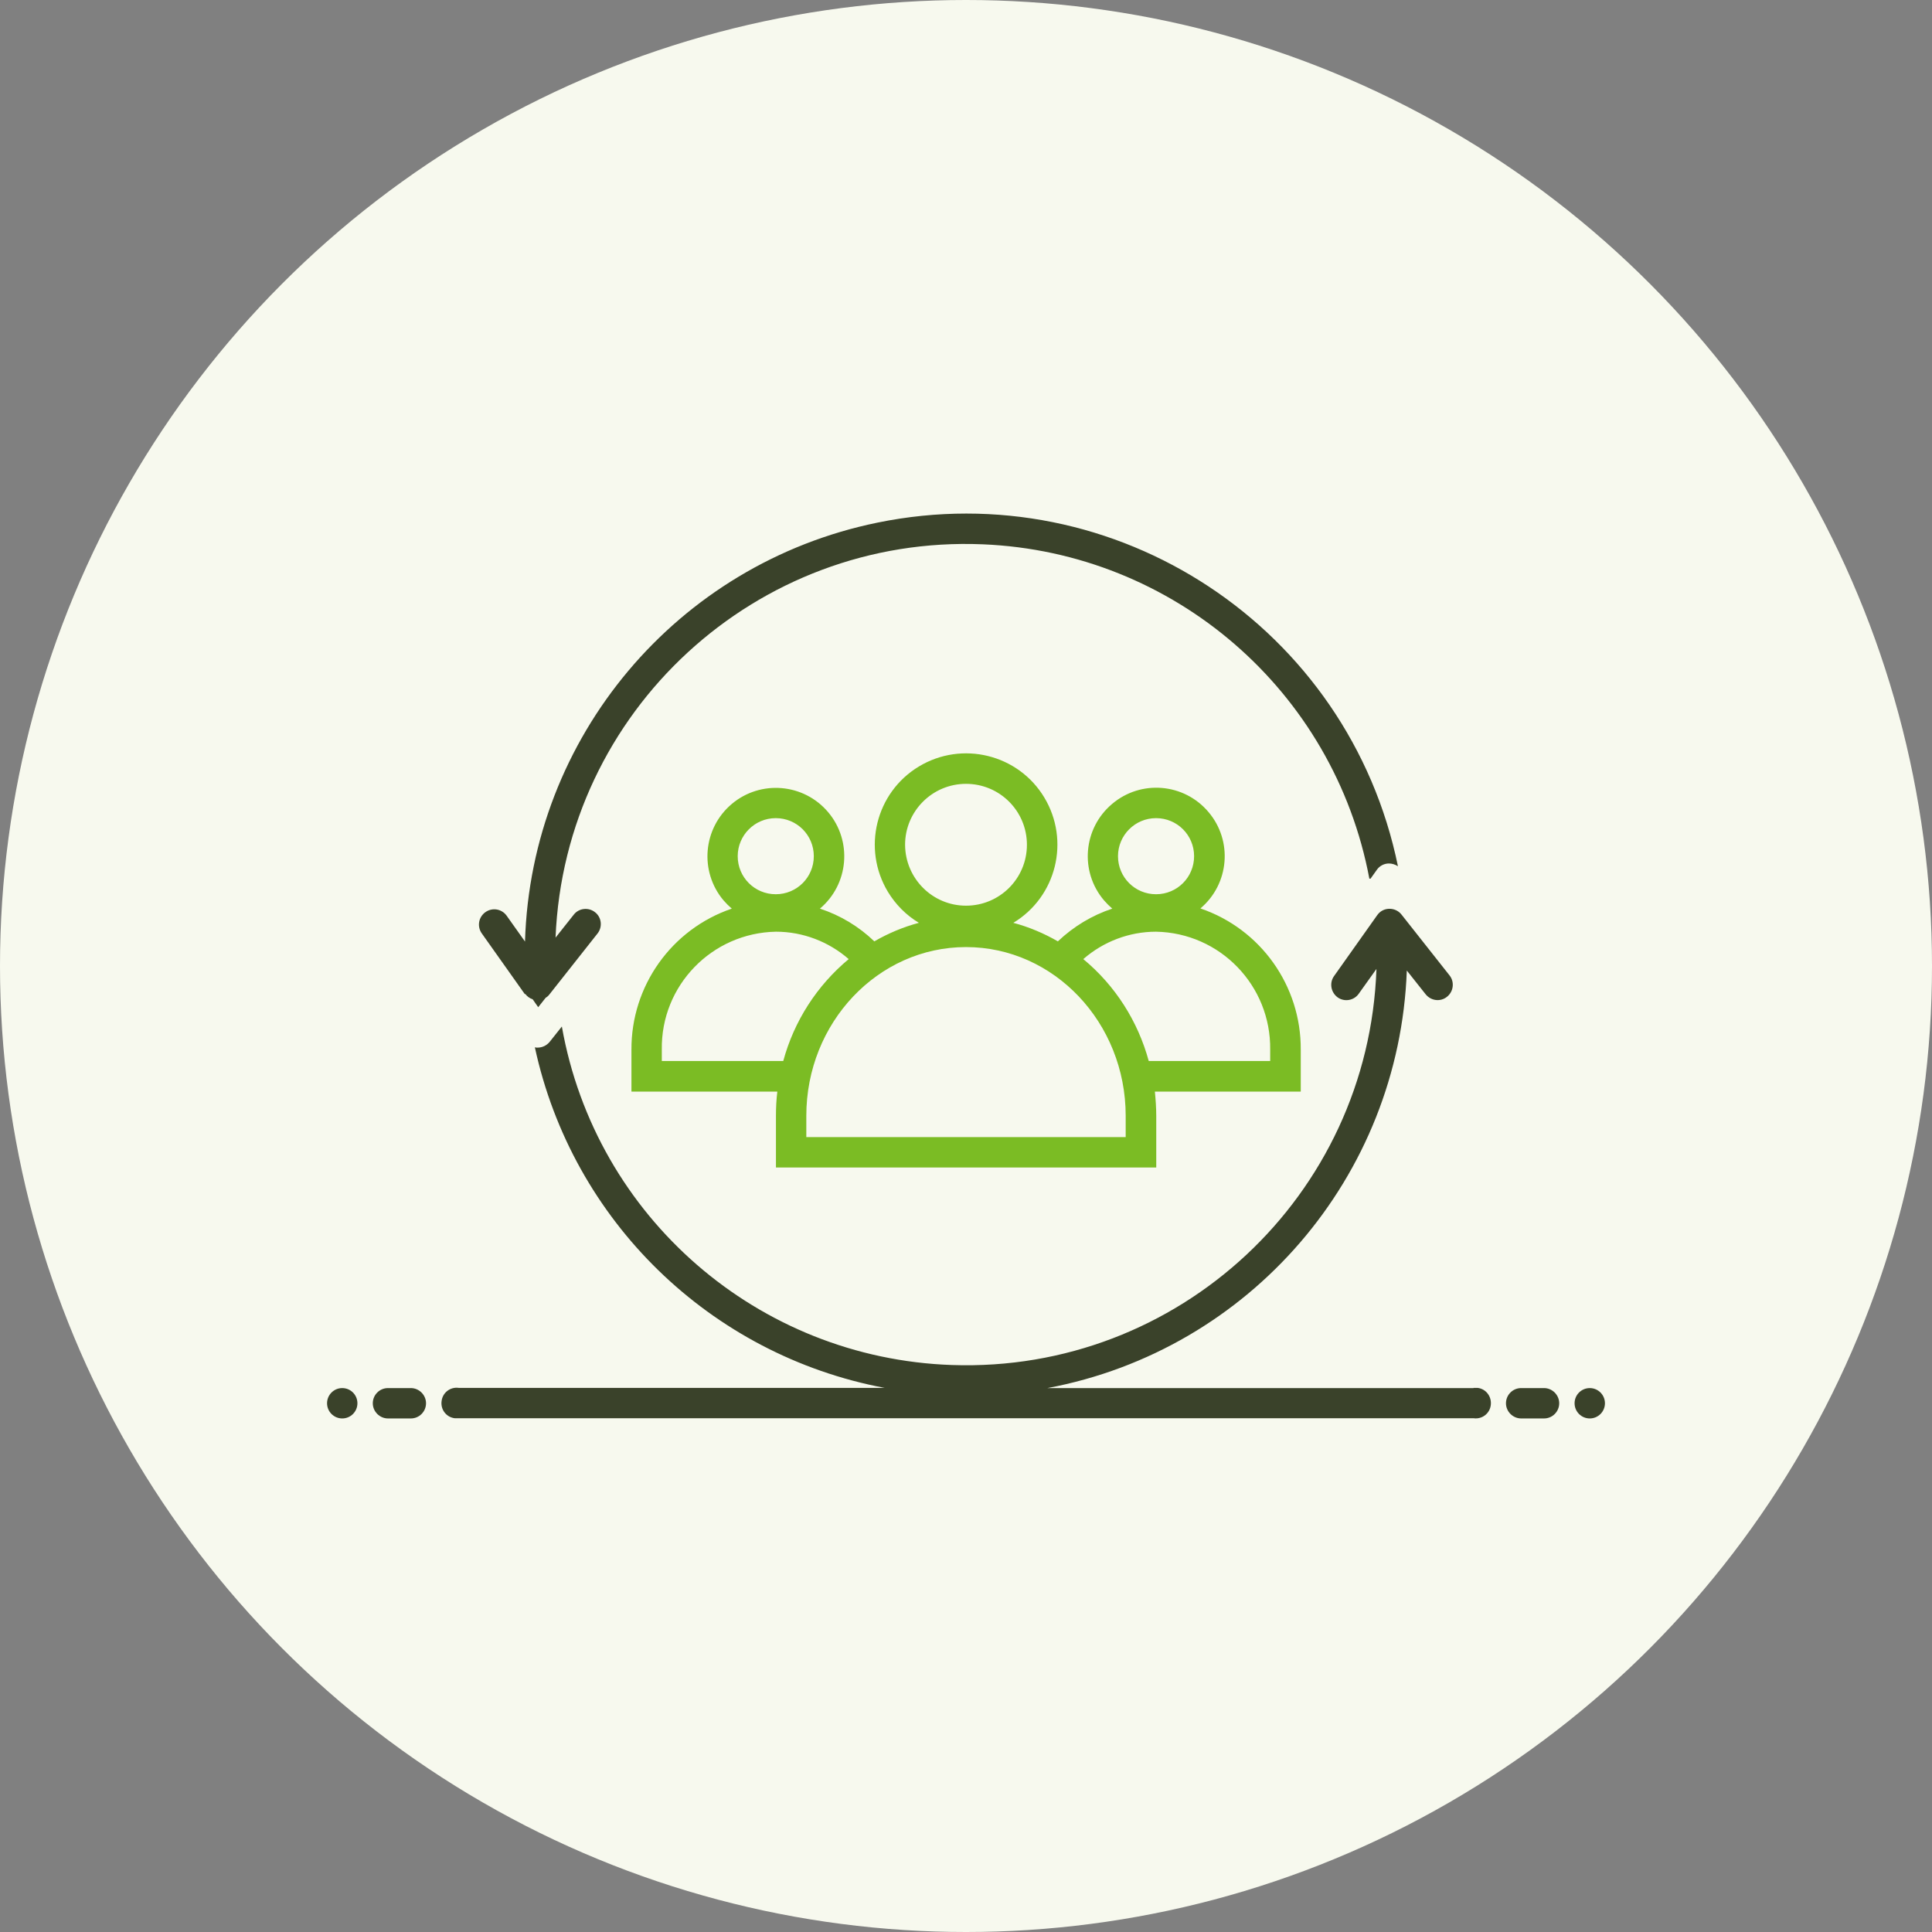
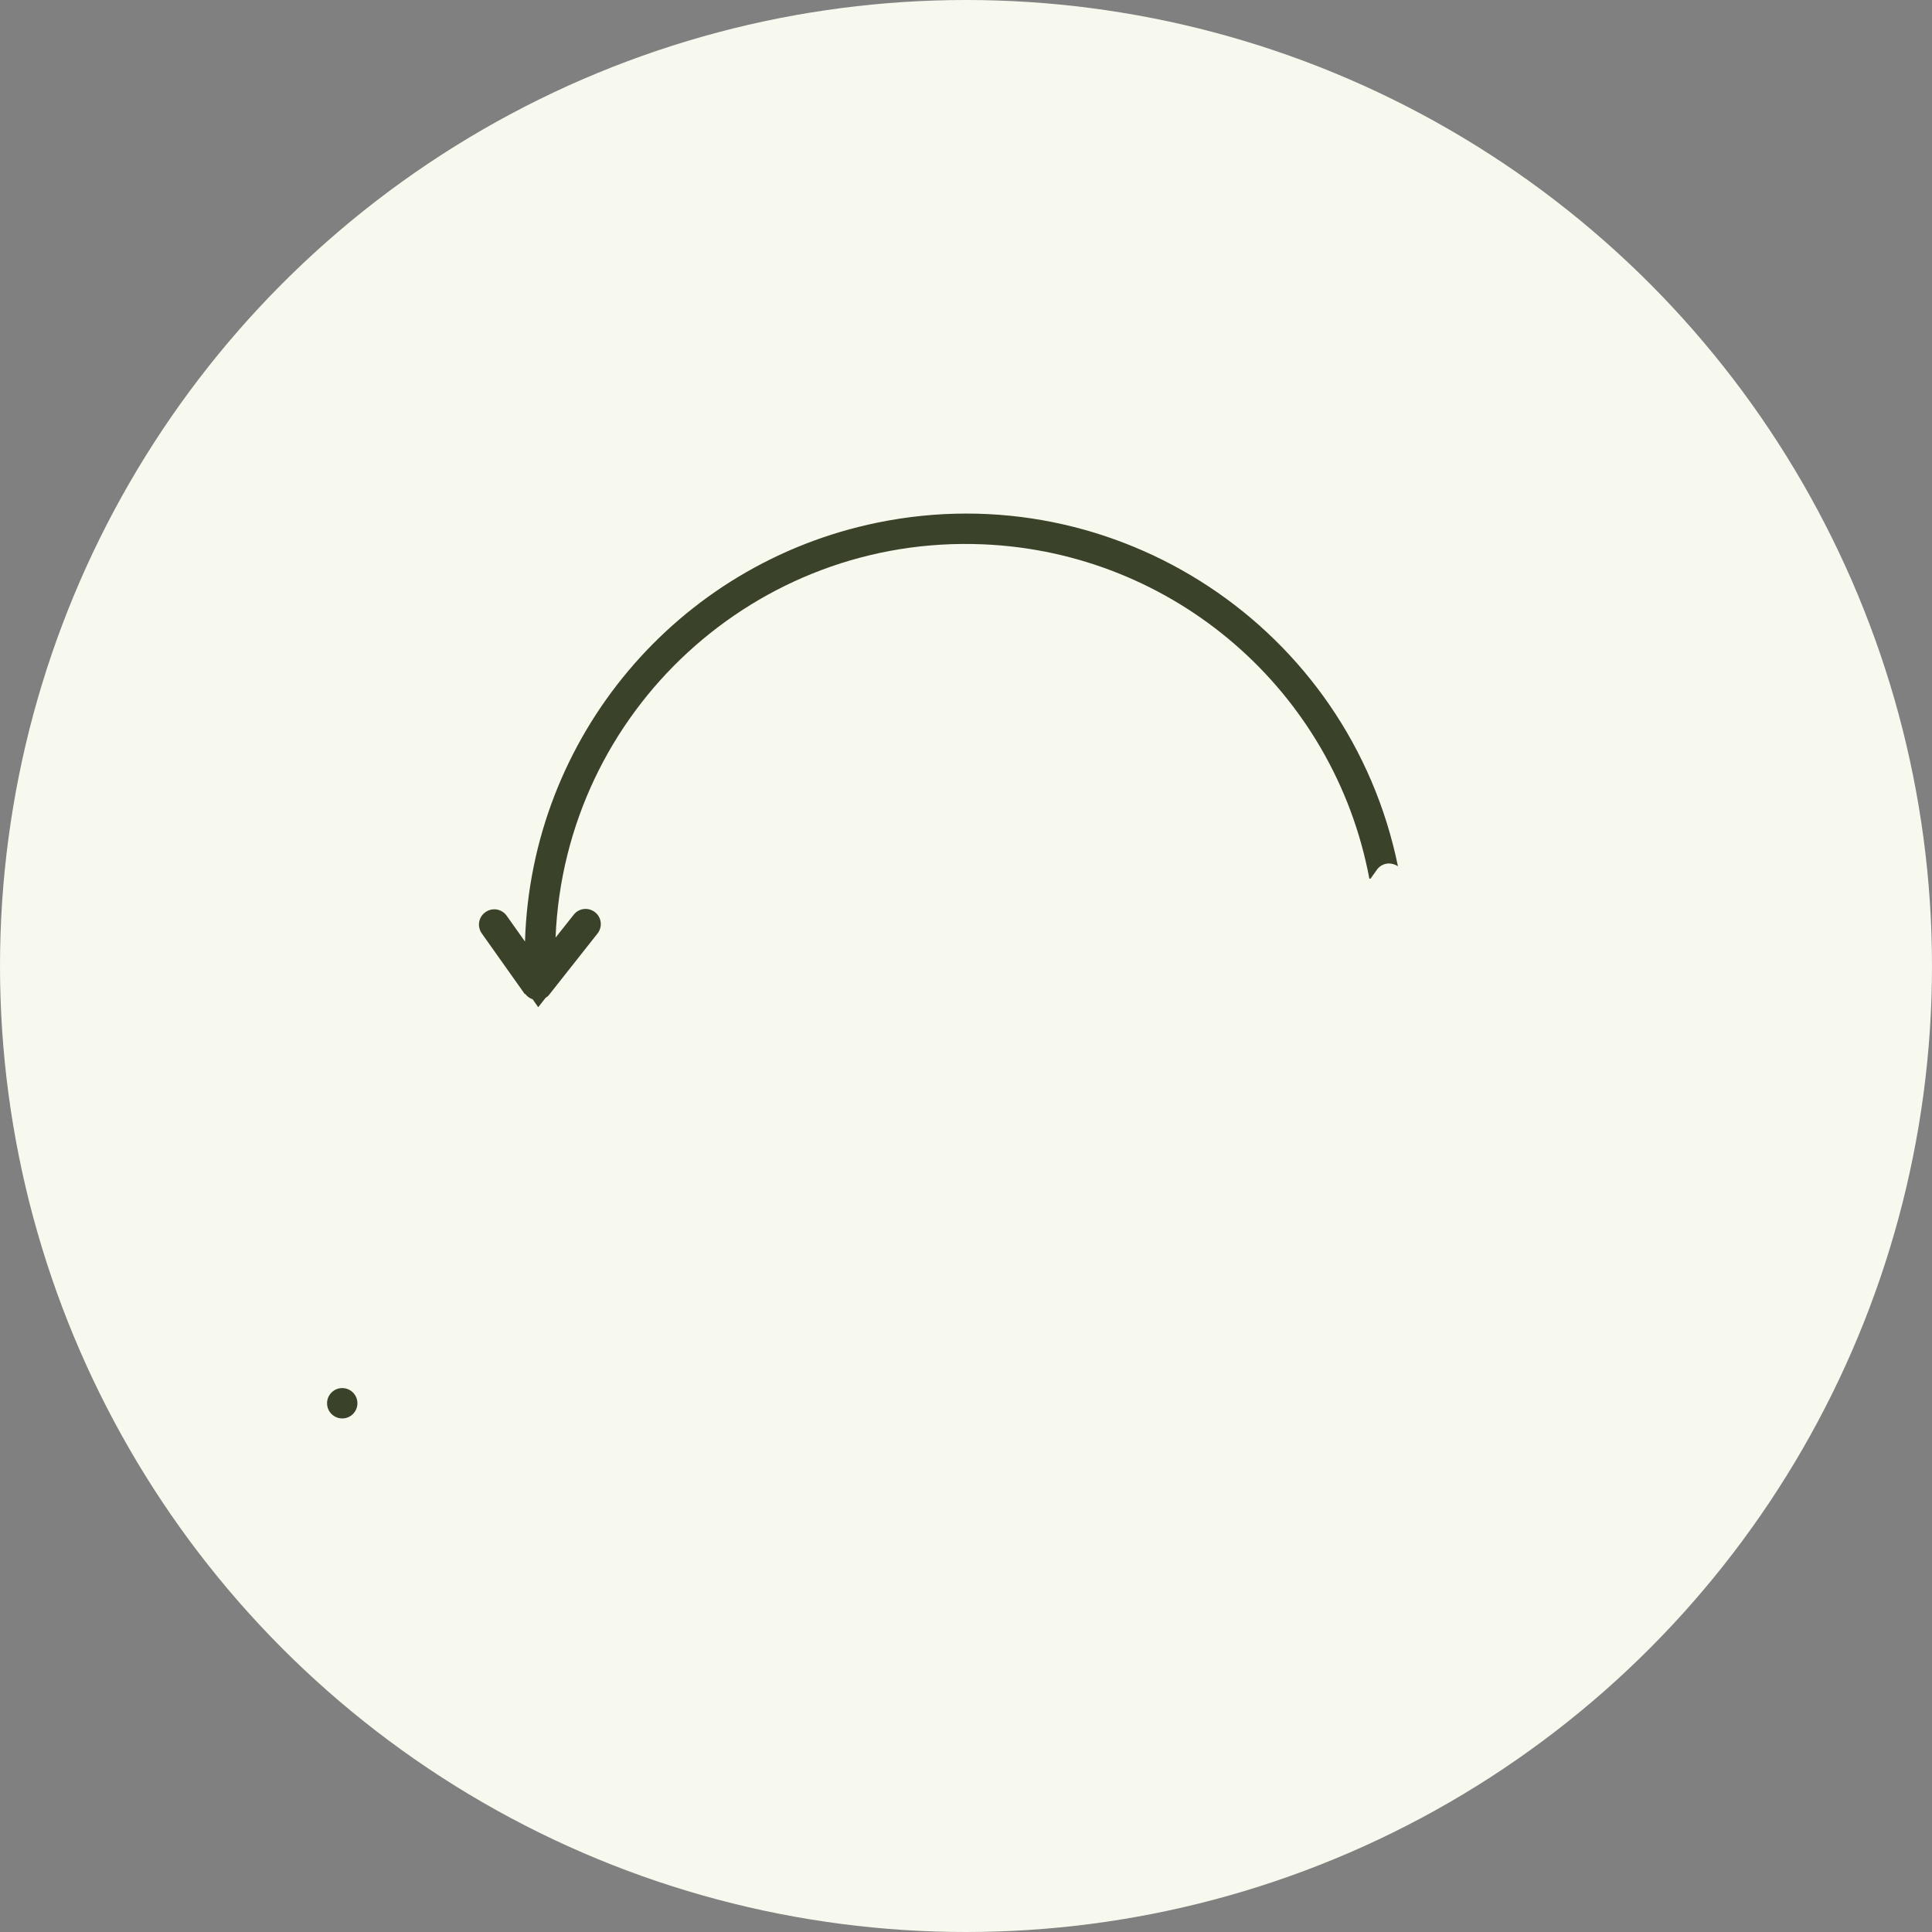
<svg xmlns="http://www.w3.org/2000/svg" id="Layer_1" viewBox="0 0 98 98">
  <rect x="0" y="0" width="98" height="98" fill="#808080" stroke="none" />
  <defs>
    <style>      .cls-1 {        fill: #7bbc24;      }      .cls-2 {        fill: #f7f9ee;      }      .cls-3 {        fill: #3a422a;      }    </style>
  </defs>
  <circle class="cls-2" cx="49" cy="49" r="49" />
  <g>
-     <path class="cls-1" d="M65.98,53.24c.02-3.23-2.03-6.12-5.09-7.16,1.47-1.24,1.65-3.43.41-4.89-1.24-1.47-3.43-1.65-4.89-.41-1.47,1.24-1.65,3.43-.41,4.89.13.15.27.29.42.42-1.03.34-1.97.91-2.76,1.66-.71-.41-1.47-.73-2.26-.94,2.19-1.32,2.89-4.17,1.57-6.36-1.32-2.19-4.17-2.89-6.36-1.57s-2.89,4.17-1.57,6.36c.39.64.92,1.18,1.57,1.57-.79.21-1.55.53-2.26.94-.78-.75-1.72-1.32-2.76-1.66,1.47-1.24,1.65-3.43.42-4.89-1.24-1.47-3.43-1.65-4.89-.42-1.47,1.24-1.65,3.43-.42,4.89.13.15.27.29.42.42-3.06,1.04-5.11,3.93-5.09,7.16v2.12h7.4c-.05.41-.07.82-.07,1.23v2.62h19.29v-2.62c0-.41-.03-.82-.07-1.23h7.4v-2.12ZM58.64,41.5c1.07,0,1.93.86,1.93,1.93s-.86,1.93-1.93,1.93-1.93-.86-1.93-1.93c0-1.06.86-1.93,1.93-1.93ZM45.91,42.85c0-1.7,1.38-3.09,3.09-3.09s3.09,1.38,3.09,3.09-1.38,3.09-3.09,3.09c-1.7,0-3.08-1.38-3.09-3.09ZM39.35,41.5c1.07,0,1.93.86,1.93,1.93s-.86,1.93-1.93,1.93-1.93-.86-1.93-1.93c0-1.06.86-1.93,1.93-1.93ZM33.57,53.82v-.58c-.05-3.25,2.54-5.92,5.79-5.98,1.36,0,2.67.5,3.69,1.39-1.61,1.34-2.77,3.14-3.32,5.17h-6.16ZM57.1,57.68h-16.2v-1.08c0-4.72,3.63-8.56,8.1-8.56s8.1,3.84,8.1,8.56v1.08ZM64.43,53.82h-6.16c-.55-2.02-1.7-3.83-3.32-5.17,1.02-.89,2.33-1.39,3.69-1.39,3.25.06,5.83,2.73,5.79,5.98v.58Z" />
    <path class="cls-3" d="M26.64,50.41c.09.13.23.23.38.28l.28.4.38-.48c.07-.04.14-.1.19-.17l2.44-3.09c.26-.33.21-.82-.13-1.08-.33-.26-.82-.21-1.08.13l-.92,1.16c.47-11.49,10.18-20.43,21.67-19.95,9.69.4,17.82,7.43,19.61,16.96h.06l.32-.45c.14-.2.37-.32.61-.32.16,0,.32.05.46.14-2.48-12.1-14.29-19.91-26.4-17.43-10.17,2.08-17.57,10.88-17.88,21.25l-.93-1.31c-.25-.35-.73-.43-1.08-.18-.35.25-.43.73-.18,1.08l2.19,3.09Z" />
    <circle class="cls-3" cx="17.36" cy="71.18" r=".77" />
-     <path class="cls-3" d="M20.84,70.41h-1.16c-.43,0-.77.35-.77.77s.35.77.77.77h1.16c.43,0,.77-.35.77-.77s-.35-.77-.77-.77ZM78.32,70.41h-1.16c-.43,0-.77.35-.77.77s.35.77.77.77h1.16c.43,0,.77-.35.77-.77s-.35-.77-.77-.77Z" />
-     <circle class="cls-3" cx="80.64" cy="71.18" r=".77" />
-     <path class="cls-3" d="M74.74,70.41h-21.61c10.28-1.93,17.85-10.73,18.23-21.18l.96,1.21c.27.33.75.39,1.08.12.33-.26.39-.75.13-1.08l-2.44-3.09c-.26-.33-.75-.39-1.08-.13-.06.05-.11.1-.15.16l-2.19,3.09c-.25.35-.16.83.18,1.08.35.25.83.16,1.07-.18l.9-1.26c-.4,11.5-10.04,20.49-21.54,20.09-9.82-.34-18.07-7.5-19.78-17.17l-.62.78c-.15.18-.37.29-.61.29,0,0-.01,0-.02,0-.04,0-.08,0-.12-.02,1.9,8.8,8.89,15.61,17.74,17.28h-21.6c-.43-.06-.82.24-.87.67-.06.43.24.82.67.87.07,0,.13,0,.2,0h51.48c.43.06.82-.24.87-.67s-.24-.82-.67-.87c-.07,0-.13,0-.2,0Z" />
  </g>
</svg>